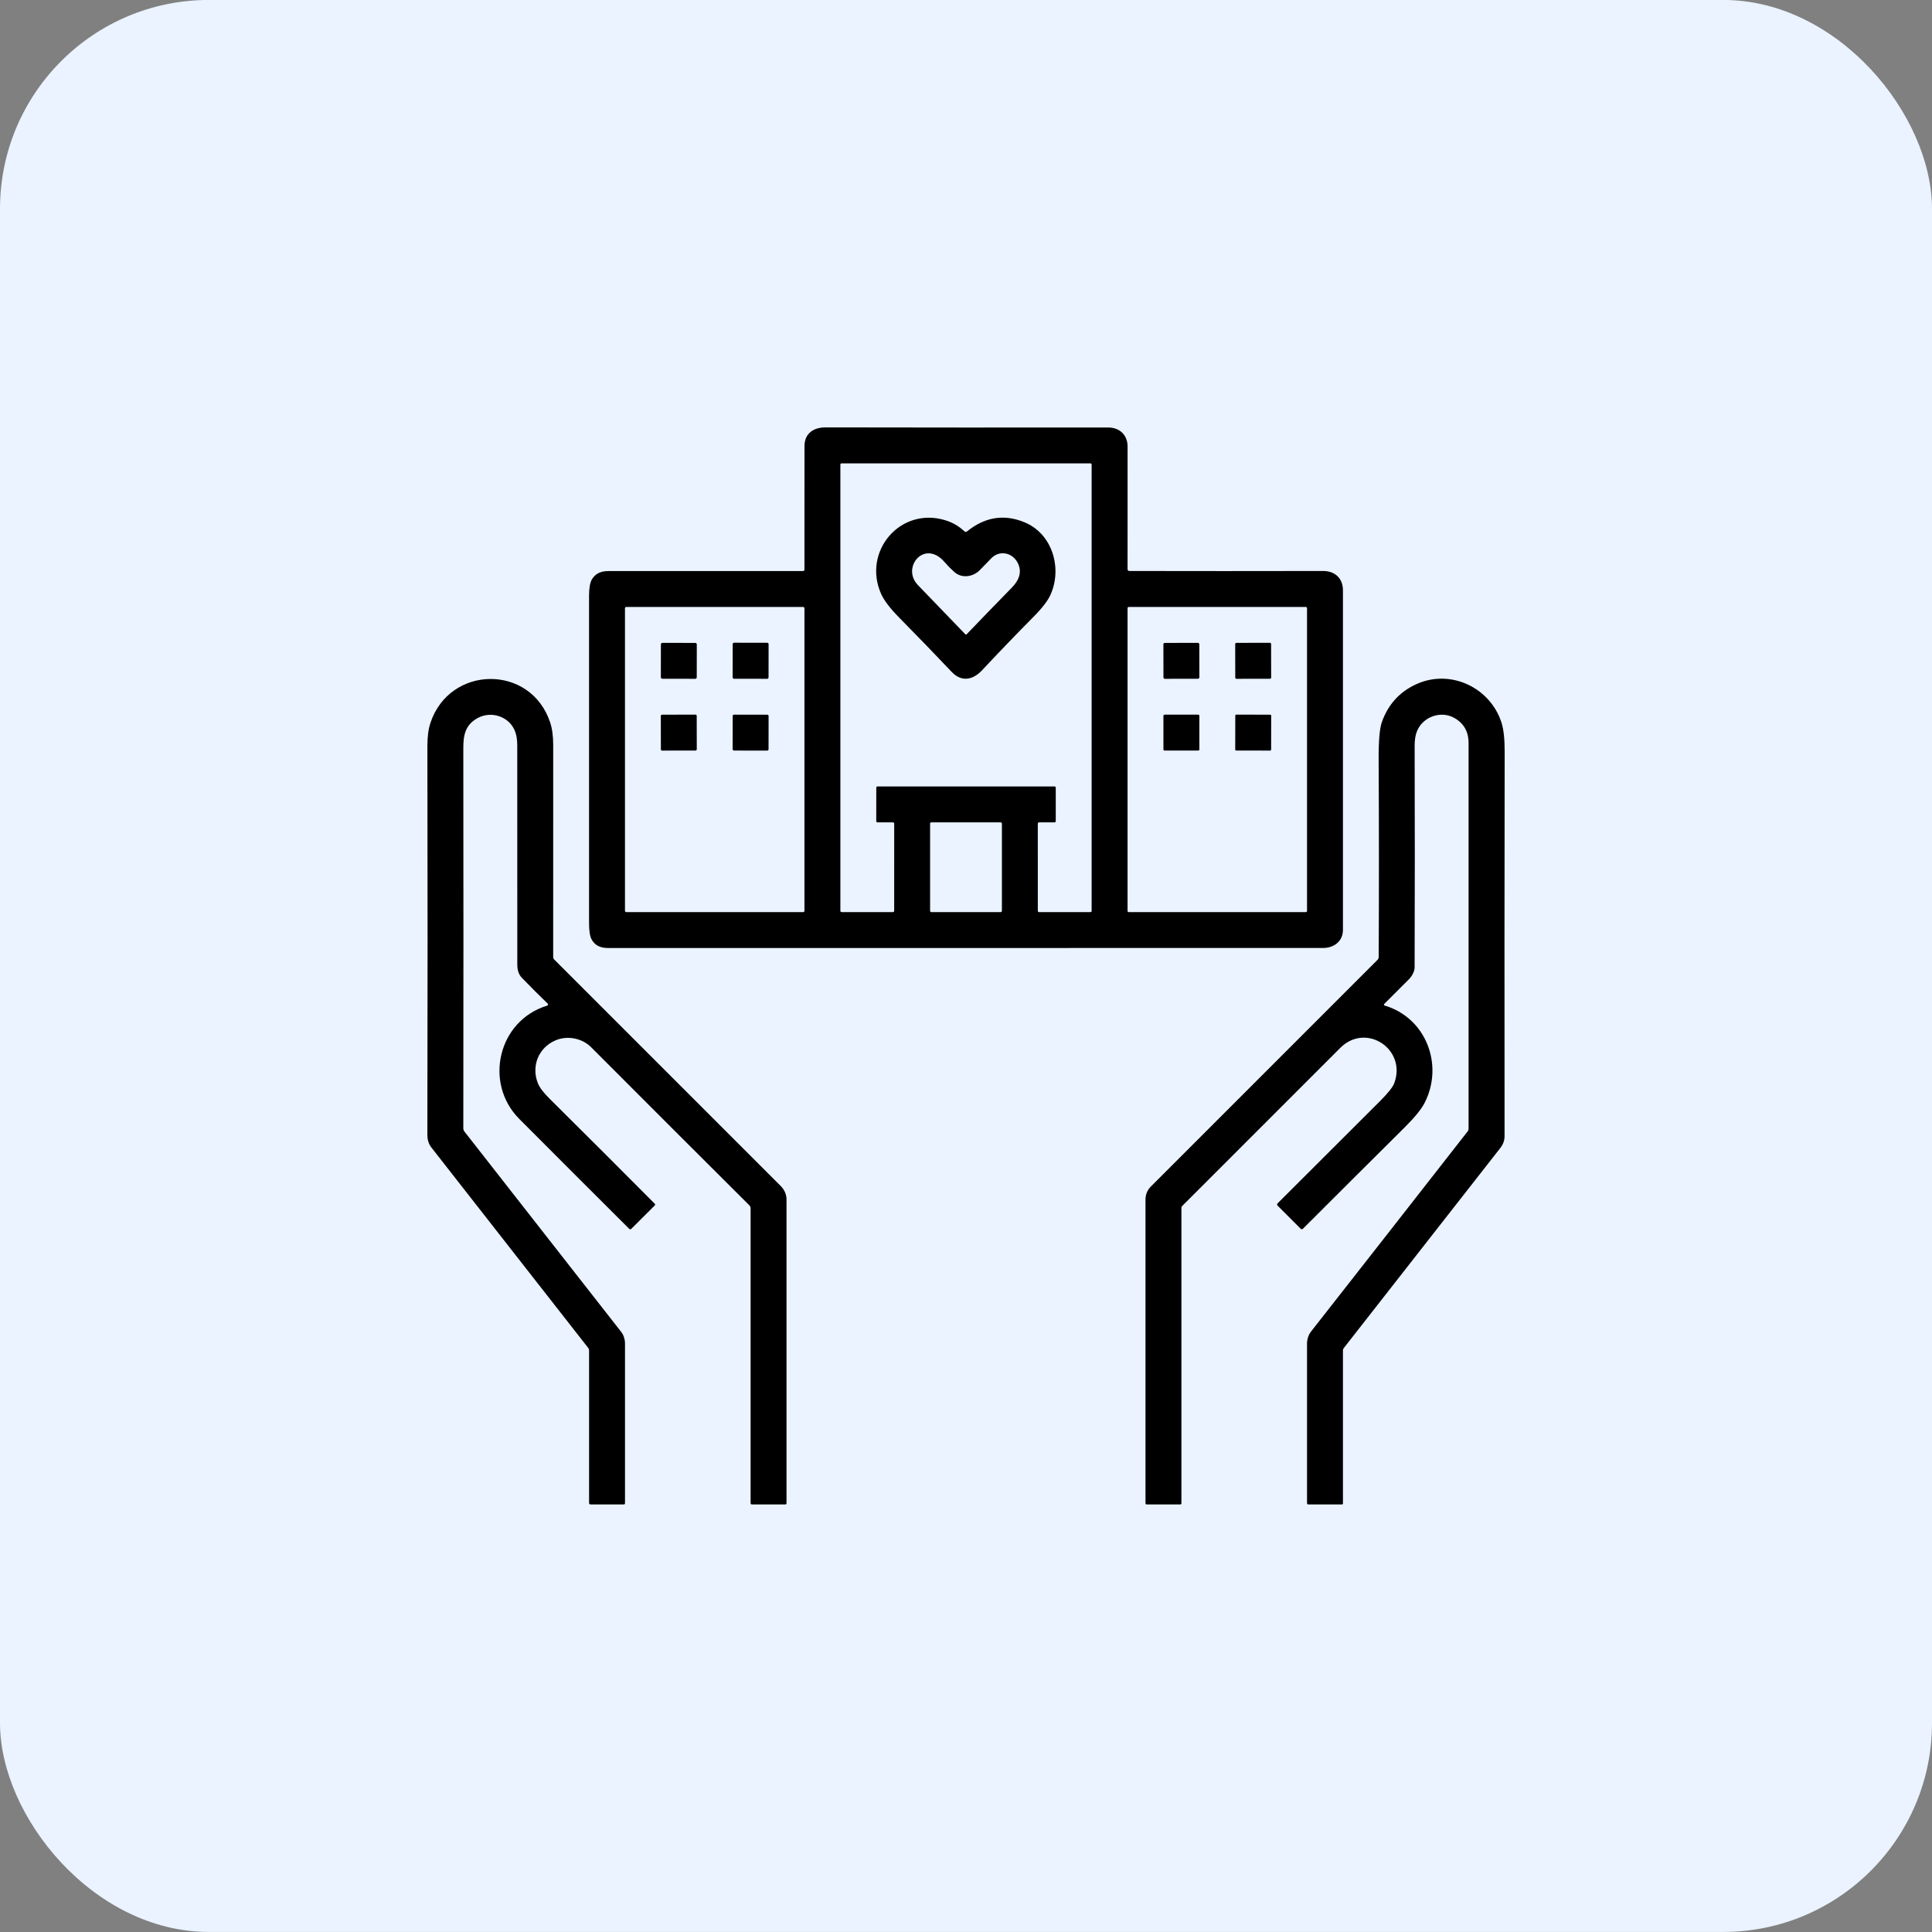
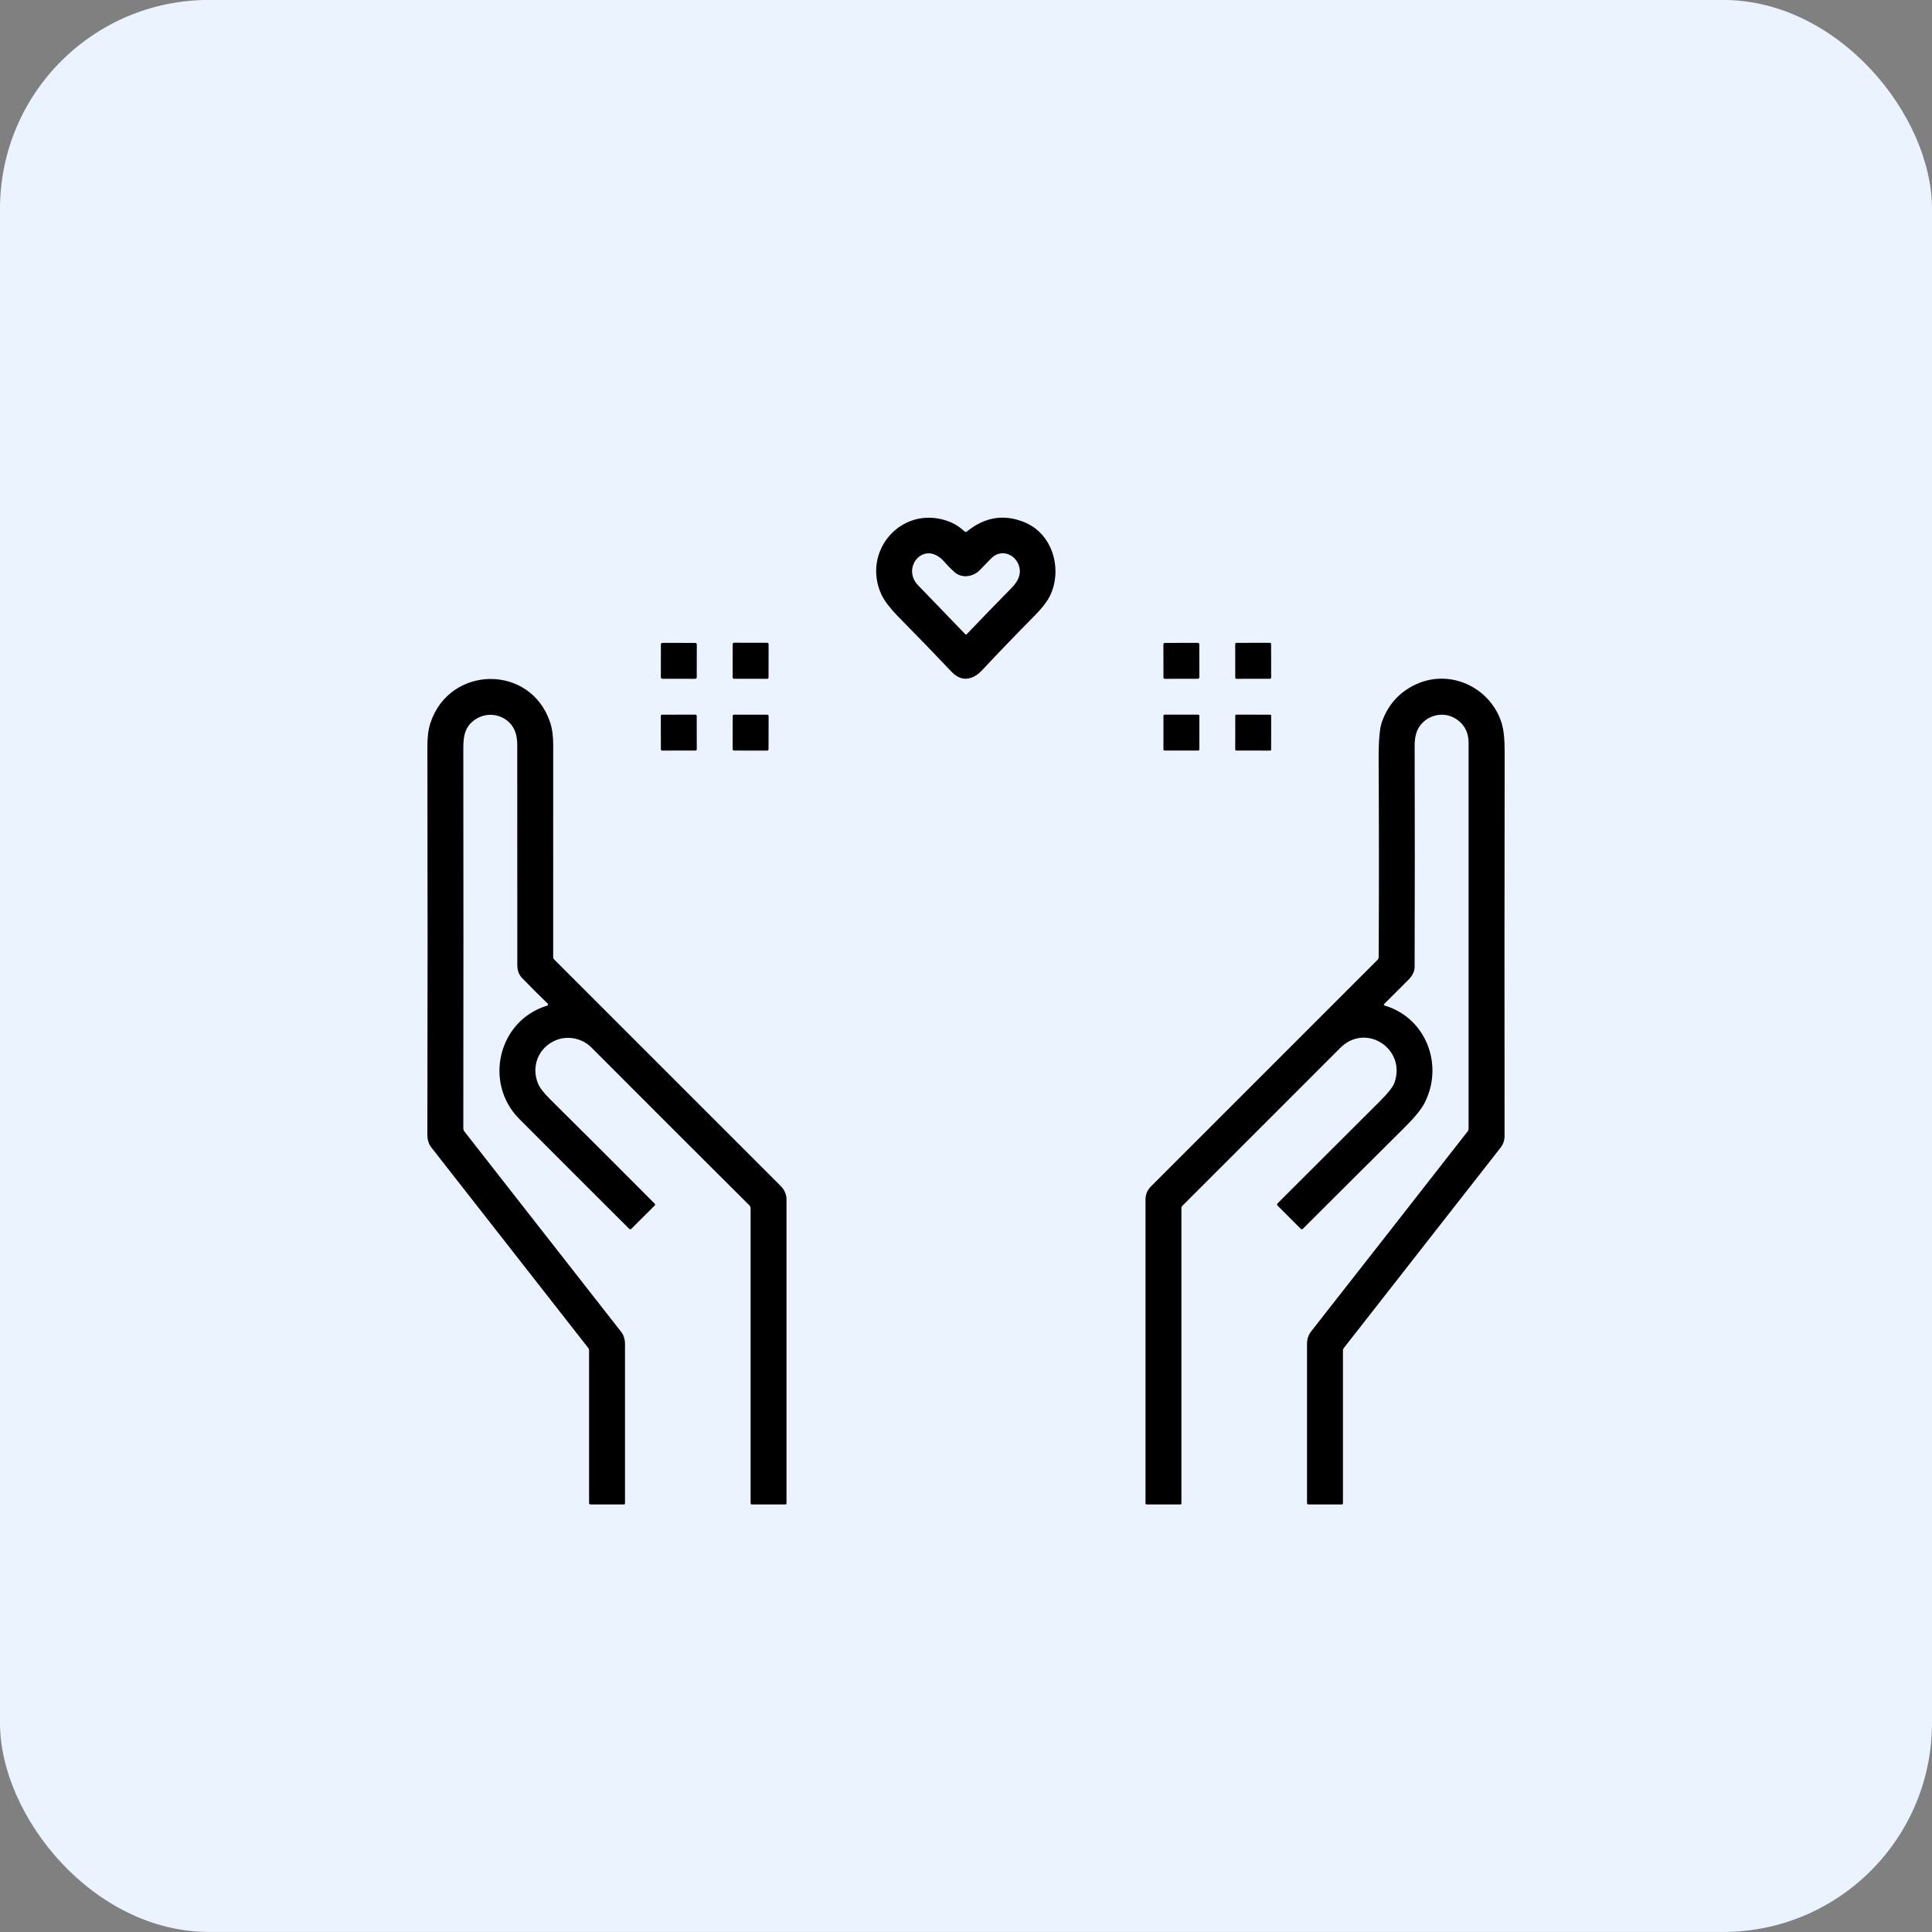
<svg xmlns="http://www.w3.org/2000/svg" width="74" height="74" viewBox="0 0 74 74" fill="none">
  <rect x="0" y="0" width="74" height="74" fill="#808080" stroke="none" />
  <rect y="-0.002" width="74" height="74" rx="8" fill="#EAF3FF" />
-   <path d="M30.812 21.811C30.811 20.169 30.812 18.593 30.814 17.085C30.814 16.599 31.165 16.369 31.62 16.37C35.132 16.377 38.739 16.378 42.443 16.374C42.898 16.374 43.19 16.673 43.189 17.105C43.186 18.663 43.186 20.23 43.188 21.806C43.188 21.823 43.195 21.84 43.208 21.852C43.22 21.864 43.236 21.87 43.254 21.87C45.63 21.875 48.105 21.875 50.679 21.87C51.129 21.87 51.437 22.149 51.438 22.61C51.438 27.009 51.438 31.344 51.438 35.616C51.438 36.059 51.087 36.31 50.676 36.31C41.519 36.31 32.387 36.31 23.28 36.311C22.979 36.311 22.77 36.197 22.654 35.97C22.593 35.849 22.562 35.641 22.562 35.346C22.562 31.172 22.562 26.997 22.562 22.823C22.562 22.525 22.599 22.314 22.672 22.19C22.797 21.979 23.004 21.874 23.293 21.873C25.292 21.872 27.779 21.872 30.752 21.873C30.792 21.873 30.812 21.852 30.812 21.811ZM40.438 31.453C40.438 31.465 40.434 31.476 40.425 31.485C40.416 31.493 40.405 31.498 40.393 31.498L39.795 31.499C39.783 31.499 39.772 31.504 39.763 31.512C39.755 31.521 39.75 31.532 39.75 31.544L39.751 34.889C39.751 34.895 39.752 34.901 39.754 34.907C39.757 34.912 39.76 34.917 39.764 34.921C39.768 34.926 39.773 34.929 39.779 34.931C39.785 34.934 39.79 34.935 39.796 34.935L41.767 34.936C41.779 34.936 41.791 34.931 41.799 34.922C41.808 34.914 41.812 34.902 41.812 34.89V17.794C41.812 17.782 41.808 17.77 41.799 17.761C41.791 17.753 41.779 17.748 41.767 17.748H32.233C32.221 17.748 32.209 17.753 32.201 17.761C32.192 17.77 32.188 17.782 32.188 17.794V34.889C32.188 34.901 32.192 34.913 32.201 34.921C32.209 34.93 32.221 34.935 32.233 34.935H34.204C34.216 34.935 34.227 34.93 34.236 34.921C34.244 34.913 34.249 34.901 34.249 34.889L34.25 31.544C34.25 31.532 34.245 31.521 34.237 31.512C34.228 31.504 34.217 31.499 34.205 31.499L33.607 31.498C33.595 31.498 33.584 31.493 33.575 31.485C33.566 31.476 33.562 31.465 33.562 31.453L33.564 30.169C33.564 30.157 33.569 30.145 33.578 30.136C33.586 30.128 33.598 30.123 33.61 30.123H40.392C40.404 30.123 40.416 30.128 40.424 30.136C40.433 30.145 40.438 30.157 40.438 30.169L40.438 31.453ZM30.812 23.297C30.812 23.284 30.807 23.272 30.798 23.262C30.789 23.253 30.776 23.248 30.764 23.248H23.986C23.974 23.248 23.961 23.253 23.952 23.262C23.943 23.272 23.938 23.284 23.938 23.297V34.887C23.938 34.9 23.943 34.912 23.952 34.921C23.961 34.93 23.974 34.936 23.986 34.936H30.764C30.776 34.936 30.789 34.93 30.798 34.921C30.807 34.912 30.812 34.9 30.812 34.887V23.297ZM50.062 23.293C50.062 23.281 50.058 23.27 50.049 23.261C50.041 23.253 50.03 23.248 50.018 23.248H43.232C43.22 23.248 43.209 23.253 43.201 23.261C43.192 23.27 43.188 23.281 43.188 23.293V34.891C43.188 34.903 43.192 34.914 43.201 34.922C43.209 34.931 43.22 34.936 43.232 34.936H50.018C50.03 34.936 50.041 34.931 50.049 34.922C50.058 34.914 50.062 34.903 50.062 34.891V23.293ZM38.375 31.543C38.375 31.537 38.374 31.531 38.372 31.526C38.369 31.52 38.366 31.515 38.362 31.511C38.358 31.507 38.353 31.504 38.347 31.502C38.342 31.499 38.336 31.498 38.33 31.498H35.67C35.664 31.498 35.658 31.499 35.653 31.502C35.647 31.504 35.642 31.507 35.638 31.511C35.634 31.515 35.631 31.52 35.628 31.526C35.626 31.531 35.625 31.537 35.625 31.543V34.891C35.625 34.903 35.63 34.914 35.638 34.922C35.647 34.931 35.658 34.936 35.67 34.936H38.33C38.342 34.936 38.353 34.931 38.362 34.922C38.37 34.914 38.375 34.903 38.375 34.891V31.543Z" fill="black" />
  <path d="M36.936 20.349C36.969 20.381 37.004 20.383 37.04 20.354C37.727 19.798 38.462 19.682 39.245 20.006C40.315 20.451 40.688 21.765 40.242 22.769C40.14 23.001 39.923 23.285 39.591 23.62C38.937 24.281 38.278 24.965 37.615 25.672C37.272 26.039 36.836 26.142 36.449 25.733C35.826 25.074 35.156 24.381 34.439 23.654C34.09 23.3 33.86 22.997 33.748 22.746C33.025 21.119 34.486 19.391 36.218 19.93C36.493 20.016 36.732 20.156 36.936 20.349ZM37.538 21.827C37.282 22.096 36.844 22.171 36.549 21.906C36.415 21.785 36.289 21.656 36.17 21.519C35.408 20.645 34.507 21.737 35.161 22.413C35.838 23.113 36.442 23.74 36.974 24.294C36.978 24.297 36.982 24.3 36.986 24.302C36.99 24.304 36.995 24.305 37 24.305C37.005 24.305 37.009 24.304 37.014 24.302C37.018 24.3 37.022 24.297 37.025 24.294C37.562 23.733 38.141 23.136 38.762 22.501C39.032 22.225 39.17 21.889 38.963 21.527C38.756 21.162 38.281 21.067 37.972 21.38C37.827 21.527 37.682 21.676 37.538 21.827Z" fill="black" />
  <path d="M29.388 24.62L28.116 24.618C28.087 24.618 28.064 24.641 28.064 24.669L28.062 25.946C28.062 25.975 28.085 25.998 28.114 25.998L29.386 26C29.414 26 29.437 25.977 29.437 25.948L29.439 24.672C29.439 24.643 29.416 24.62 29.388 24.62Z" fill="black" />
  <path d="M26.63 24.625L25.374 24.623C25.341 24.623 25.314 24.649 25.314 24.682L25.312 25.938C25.312 25.971 25.339 25.998 25.371 25.998L26.628 26C26.66 26 26.687 25.974 26.687 25.941L26.689 24.684C26.689 24.652 26.663 24.625 26.63 24.625Z" fill="black" />
  <path d="M45.88 24.623L44.615 24.625C44.585 24.625 44.561 24.65 44.561 24.68L44.563 25.945C44.563 25.976 44.588 26 44.618 26L45.883 25.998C45.913 25.998 45.938 25.973 45.938 25.943L45.936 24.678C45.936 24.647 45.911 24.623 45.88 24.623Z" fill="black" />
  <path d="M48.64 24.621L47.356 24.623C47.331 24.623 47.311 24.644 47.311 24.669L47.313 25.955C47.313 25.98 47.333 26 47.358 26L48.642 25.998C48.668 25.998 48.688 25.977 48.688 25.952L48.686 24.667C48.686 24.641 48.665 24.621 48.64 24.621Z" fill="black" />
  <path d="M20.961 38.517C20.968 38.515 20.975 38.511 20.98 38.505C20.986 38.5 20.989 38.493 20.991 38.485C20.993 38.478 20.993 38.47 20.991 38.462C20.989 38.454 20.985 38.447 20.979 38.442C20.65 38.124 20.321 37.795 19.991 37.454C19.855 37.313 19.814 37.136 19.814 36.939C19.814 34.173 19.813 31.373 19.812 28.538C19.811 28.348 19.788 28.186 19.742 28.05C19.538 27.45 18.82 27.201 18.273 27.515C17.815 27.777 17.745 28.171 17.746 28.664C17.752 33.601 17.752 38.452 17.746 43.217C17.746 43.262 17.761 43.306 17.789 43.341C19.86 45.986 21.863 48.546 23.798 51.021C23.891 51.141 23.939 51.308 23.939 51.459C23.937 53.494 23.937 55.533 23.939 57.578C23.939 57.608 23.923 57.623 23.893 57.623H22.616C22.609 57.623 22.602 57.622 22.596 57.619C22.589 57.616 22.583 57.612 22.578 57.608C22.573 57.602 22.569 57.597 22.567 57.59C22.564 57.584 22.563 57.577 22.563 57.57V51.717C22.563 51.687 22.553 51.657 22.534 51.634C20.52 49.062 18.515 46.499 16.517 43.944C16.416 43.816 16.369 43.639 16.369 43.474C16.38 38.533 16.38 33.57 16.37 28.586C16.369 28.224 16.408 27.924 16.487 27.689C17.223 25.469 20.325 25.429 21.071 27.668C21.15 27.904 21.189 28.192 21.189 28.532C21.189 31.561 21.188 34.271 21.188 36.662C21.188 36.694 21.2 36.724 21.222 36.746C24.177 39.701 27.07 42.594 29.903 45.426C30.038 45.561 30.125 45.746 30.125 45.937C30.125 49.8 30.125 53.68 30.125 57.577C30.125 57.608 30.11 57.623 30.079 57.623H28.793C28.782 57.623 28.771 57.618 28.763 57.611C28.755 57.602 28.75 57.592 28.75 57.58V46.28C28.75 46.236 28.734 46.199 28.703 46.168C26.742 44.214 24.722 42.196 22.644 40.113C22.294 39.762 21.73 39.654 21.278 39.848C20.63 40.124 20.341 40.828 20.601 41.488C20.665 41.652 20.82 41.855 21.065 42.098C22.39 43.411 23.727 44.746 25.076 46.103C25.099 46.127 25.099 46.15 25.076 46.174L24.185 47.062C24.155 47.093 24.125 47.093 24.095 47.062C22.663 45.635 21.261 44.233 19.891 42.859C18.52 41.483 19.077 39.087 20.961 38.517Z" fill="black" />
  <path d="M53.031 38.513C54.627 38.987 55.306 40.791 54.568 42.239C54.443 42.484 54.186 42.8 53.797 43.186C52.575 44.399 51.278 45.692 49.904 47.065C49.899 47.07 49.892 47.075 49.885 47.078C49.878 47.081 49.87 47.082 49.862 47.082C49.854 47.082 49.847 47.081 49.84 47.078C49.832 47.075 49.826 47.07 49.82 47.065L48.932 46.176C48.922 46.165 48.915 46.15 48.915 46.135C48.915 46.119 48.922 46.105 48.932 46.094C50.139 44.886 51.444 43.584 52.846 42.187C53.16 41.873 53.346 41.641 53.403 41.489C53.888 40.188 52.324 39.148 51.335 40.137C49.387 42.087 47.369 44.105 45.281 46.191C45.261 46.211 45.251 46.235 45.251 46.262V57.58C45.251 57.609 45.236 57.623 45.208 57.623H43.922C43.891 57.623 43.875 57.607 43.875 57.576C43.876 53.865 43.876 49.991 43.875 45.953C43.875 45.753 43.944 45.584 44.081 45.447C46.934 42.59 49.827 39.698 52.758 36.769C52.774 36.754 52.786 36.736 52.795 36.715C52.803 36.695 52.807 36.673 52.807 36.651C52.82 34.139 52.819 31.63 52.805 29.126C52.801 28.391 52.842 27.902 52.928 27.658C53.17 26.979 53.611 26.494 54.253 26.203C55.561 25.612 57.07 26.335 57.505 27.661C57.591 27.919 57.633 28.293 57.632 28.781C57.624 33.48 57.623 38.392 57.628 43.516C57.628 43.68 57.575 43.83 57.469 43.966C55.454 46.541 53.452 49.099 51.465 51.64C51.448 51.662 51.438 51.689 51.438 51.717V57.58C51.438 57.609 51.424 57.623 51.395 57.623H50.111C50.098 57.623 50.086 57.618 50.077 57.609C50.068 57.599 50.062 57.587 50.062 57.574C50.064 55.573 50.064 53.539 50.062 51.471C50.062 51.297 50.114 51.13 50.221 50.994C52.232 48.431 54.23 45.876 56.217 43.331C56.239 43.304 56.25 43.271 56.25 43.236C56.251 38.354 56.251 33.429 56.25 28.459C56.25 28.025 56.068 27.705 55.705 27.499C55.186 27.205 54.493 27.455 54.272 28.01C54.213 28.157 54.184 28.34 54.184 28.56C54.193 31.499 54.192 34.329 54.183 37.049C54.183 37.219 54.073 37.403 53.951 37.523C53.615 37.857 53.303 38.169 53.016 38.457C53.012 38.461 53.009 38.467 53.008 38.472C53.006 38.478 53.006 38.484 53.008 38.489C53.009 38.495 53.012 38.5 53.016 38.504C53.02 38.508 53.025 38.511 53.031 38.513Z" fill="black" />
  <path d="M26.639 27.372L25.357 27.374C25.331 27.374 25.311 27.395 25.311 27.421L25.313 28.703C25.313 28.729 25.334 28.749 25.359 28.749L26.642 28.747C26.667 28.747 26.688 28.726 26.688 28.701L26.686 27.418C26.686 27.393 26.665 27.372 26.639 27.372Z" fill="black" />
  <path d="M29.389 27.375L28.115 27.373C28.087 27.373 28.064 27.395 28.064 27.423L28.062 28.697C28.062 28.725 28.085 28.748 28.113 28.748L29.386 28.75C29.414 28.75 29.437 28.727 29.437 28.699L29.439 27.426C29.439 27.398 29.417 27.375 29.389 27.375Z" fill="black" />
  <path d="M45.895 27.373H44.605C44.582 27.373 44.562 27.392 44.562 27.416V28.705C44.562 28.729 44.582 28.748 44.605 28.748H45.895C45.918 28.748 45.938 28.729 45.938 28.705V27.416C45.938 27.392 45.918 27.373 45.895 27.373Z" fill="black" />
  <path d="M48.653 27.374L47.35 27.372C47.331 27.372 47.314 27.388 47.314 27.408L47.312 28.711C47.312 28.731 47.328 28.747 47.348 28.747L48.651 28.749C48.671 28.749 48.687 28.733 48.687 28.713L48.689 27.41C48.689 27.39 48.673 27.374 48.653 27.374Z" fill="black" />
</svg>